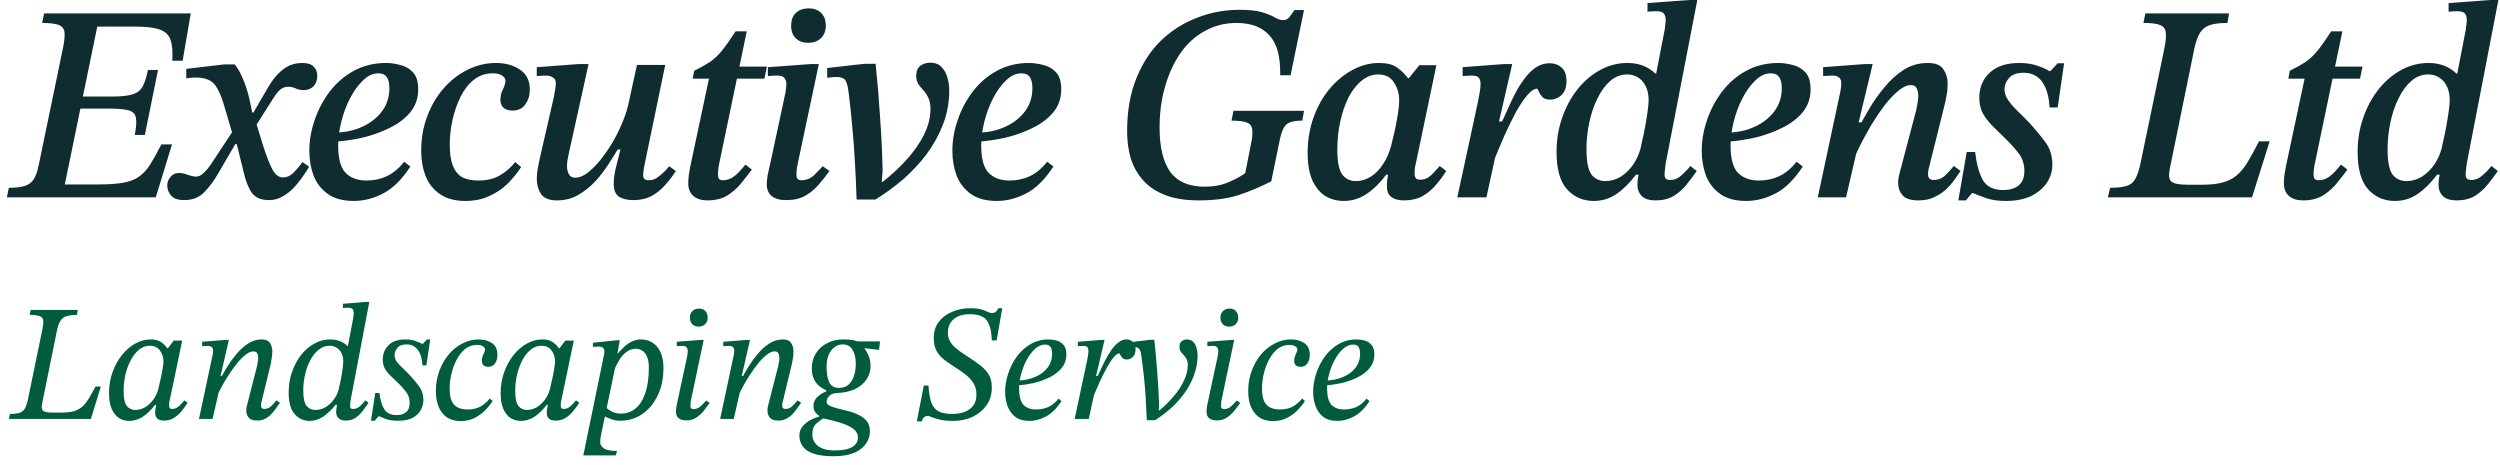
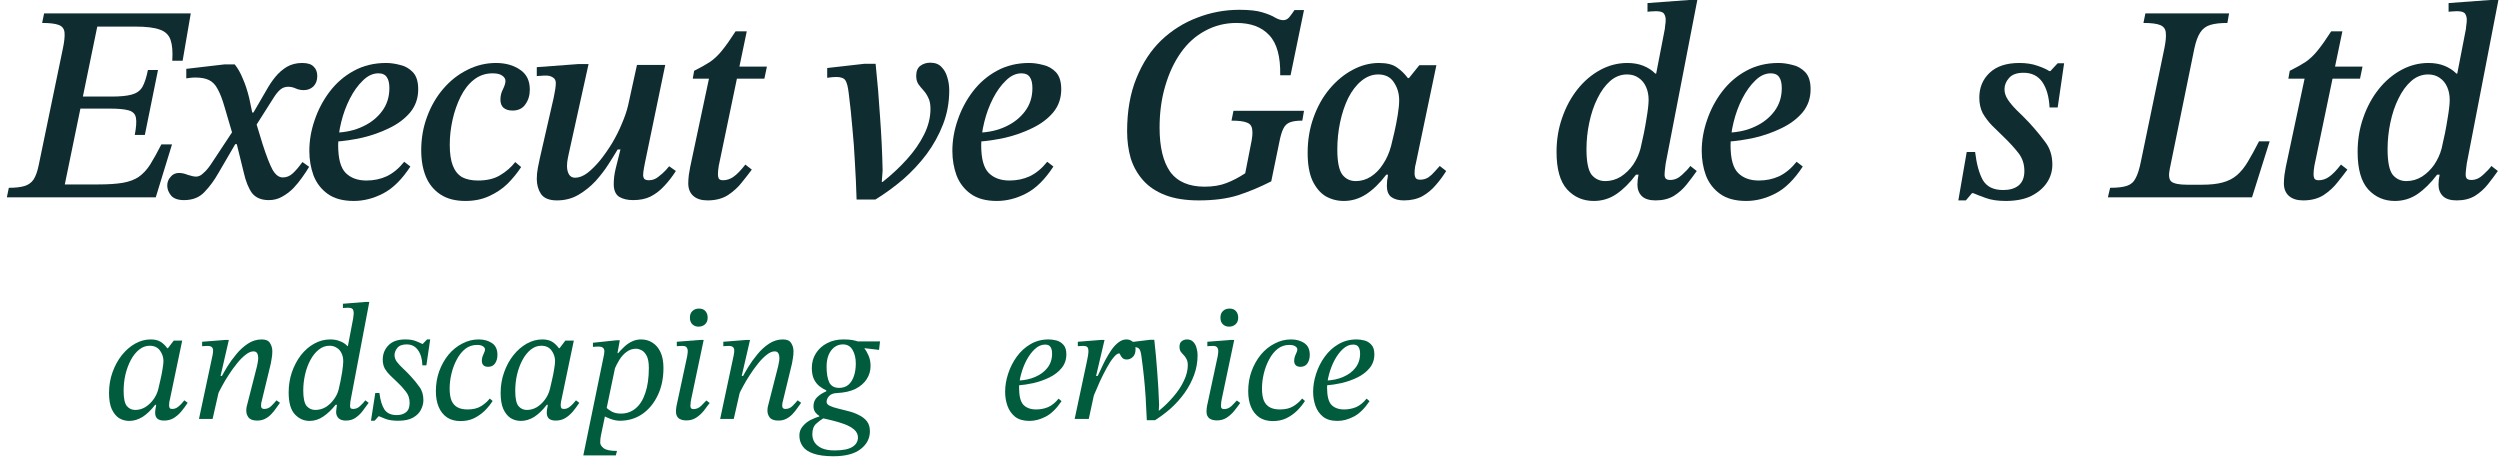
<svg xmlns="http://www.w3.org/2000/svg" width="226" height="42" viewBox="0 0 226 42" fill="none">
  <path d="M14.081 17.837H0.621L0.798 16.977C1.372 16.977 1.836 16.926 2.19 16.825C2.544 16.724 2.822 16.53 3.025 16.243C3.227 15.94 3.387 15.493 3.505 14.902L5.681 4.402C5.816 3.761 5.867 3.272 5.833 2.935C5.799 2.598 5.622 2.37 5.302 2.252C4.981 2.134 4.484 2.075 3.809 2.075L3.986 1.214H17.244L16.51 5.49H15.574C15.625 4.681 15.574 4.057 15.422 3.618C15.27 3.163 14.95 2.851 14.461 2.682C13.972 2.496 13.229 2.404 12.234 2.404H8.793L5.858 16.673H8.869C9.797 16.673 10.548 16.623 11.121 16.522C11.694 16.42 12.167 16.243 12.538 15.99C12.926 15.72 13.272 15.349 13.575 14.877C13.879 14.388 14.216 13.781 14.587 13.055H15.549L14.081 17.837ZM13.095 12.195H12.184C12.319 11.487 12.352 10.964 12.285 10.627C12.217 10.289 11.99 10.07 11.602 9.969C11.231 9.867 10.649 9.817 9.856 9.817H6.972L7.174 8.729H10.084C10.877 8.729 11.484 8.67 11.905 8.552C12.344 8.434 12.664 8.206 12.867 7.869C13.069 7.514 13.238 7 13.373 6.325H14.284L13.095 12.195Z" fill="#0F2C30" />
  <path d="M24.303 18.09C23.629 18.09 23.123 17.879 22.785 17.458C22.465 17.019 22.212 16.387 22.026 15.56L21.318 12.676L21.065 12.271L20.306 9.69C20.104 8.982 19.893 8.434 19.673 8.046C19.471 7.658 19.21 7.388 18.889 7.236C18.585 7.084 18.172 7.008 17.649 7.008C17.497 7.008 17.354 7.017 17.219 7.034C17.084 7.051 16.958 7.067 16.84 7.084V6.224L20.306 5.819H21.217C21.503 6.173 21.748 6.604 21.951 7.11C22.17 7.599 22.364 8.189 22.532 8.881L22.861 10.449L23.114 10.981L23.747 13.055C24.084 14.101 24.379 14.86 24.632 15.332C24.902 15.805 25.214 16.041 25.569 16.041C25.906 16.041 26.209 15.914 26.479 15.661C26.749 15.408 27.036 15.071 27.34 14.649L27.947 15.079C27.778 15.366 27.567 15.687 27.314 16.041C27.078 16.378 26.808 16.707 26.505 17.028C26.201 17.331 25.864 17.584 25.493 17.787C25.138 17.989 24.742 18.09 24.303 18.09ZM16.637 18.09C16.098 18.09 15.71 17.955 15.473 17.686C15.237 17.399 15.119 17.095 15.119 16.775C15.119 16.471 15.22 16.21 15.423 15.99C15.608 15.754 15.861 15.636 16.182 15.636C16.435 15.636 16.705 15.695 16.991 15.813C17.295 15.914 17.548 15.965 17.75 15.965C17.835 15.965 17.936 15.94 18.054 15.889C18.172 15.838 18.324 15.72 18.51 15.535C18.712 15.349 18.948 15.046 19.218 14.624L21.141 11.714L21.698 13.03H21.267L19.749 15.636C19.378 16.294 18.956 16.867 18.484 17.357C18.029 17.846 17.413 18.09 16.637 18.09ZM24.708 8.881L23.038 11.512L22.532 10.171H22.912L24.101 8.122C24.337 7.7 24.599 7.312 24.885 6.958C25.189 6.587 25.535 6.283 25.923 6.047C26.328 5.811 26.791 5.693 27.314 5.693C27.803 5.693 28.149 5.802 28.352 6.022C28.571 6.224 28.681 6.511 28.681 6.882C28.681 7.27 28.562 7.582 28.326 7.818C28.09 8.037 27.803 8.147 27.466 8.147C27.196 8.147 26.952 8.096 26.732 7.995C26.513 7.894 26.285 7.843 26.049 7.843C25.779 7.843 25.543 7.928 25.341 8.096C25.138 8.265 24.928 8.526 24.708 8.881Z" fill="#0F2C30" />
  <path d="M31.987 18.166C31.009 18.166 30.224 17.955 29.634 17.534C29.044 17.112 28.613 16.555 28.344 15.864C28.091 15.172 27.964 14.43 27.964 13.637C27.964 12.71 28.124 11.782 28.445 10.854C28.765 9.91 29.221 9.049 29.811 8.273C30.418 7.481 31.144 6.857 31.987 6.401C32.847 5.929 33.817 5.693 34.897 5.693C35.301 5.693 35.723 5.752 36.162 5.87C36.617 5.971 37.005 6.19 37.325 6.528C37.646 6.865 37.806 7.379 37.806 8.071C37.806 8.881 37.562 9.581 37.072 10.171C36.583 10.745 35.951 11.217 35.175 11.588C34.416 11.959 33.606 12.246 32.746 12.448C31.903 12.634 31.11 12.752 30.368 12.802V11.993C31.279 11.959 32.088 11.773 32.797 11.436C33.522 11.099 34.104 10.635 34.542 10.044C34.981 9.454 35.2 8.763 35.2 7.97C35.2 7.531 35.124 7.202 34.972 6.983C34.821 6.747 34.568 6.629 34.213 6.629C33.707 6.629 33.235 6.848 32.797 7.287C32.358 7.708 31.97 8.248 31.633 8.906C31.295 9.564 31.034 10.272 30.848 11.031C30.663 11.773 30.57 12.473 30.57 13.131C30.57 14.346 30.798 15.181 31.253 15.636C31.709 16.091 32.333 16.319 33.126 16.319C33.783 16.319 34.391 16.193 34.947 15.94C35.521 15.67 36.052 15.231 36.541 14.624L37.098 15.054C36.339 16.218 35.521 17.028 34.644 17.483C33.766 17.939 32.881 18.166 31.987 18.166Z" fill="#0F2C30" />
  <path d="M42.075 18.166C41.164 18.166 40.414 17.972 39.824 17.584C39.233 17.196 38.795 16.665 38.508 15.99C38.221 15.299 38.078 14.498 38.078 13.587C38.078 12.507 38.255 11.495 38.609 10.551C38.963 9.589 39.453 8.746 40.077 8.02C40.701 7.295 41.417 6.73 42.227 6.325C43.054 5.904 43.922 5.693 44.833 5.693C45.693 5.693 46.419 5.895 47.009 6.3C47.599 6.688 47.895 7.287 47.895 8.096C47.895 8.619 47.76 9.066 47.49 9.437C47.237 9.808 46.849 9.994 46.326 9.994C45.989 9.994 45.719 9.91 45.516 9.741C45.331 9.572 45.238 9.328 45.238 9.007C45.238 8.67 45.314 8.358 45.466 8.071C45.617 7.767 45.693 7.514 45.693 7.312C45.693 7.126 45.592 6.966 45.39 6.831C45.204 6.696 44.917 6.629 44.53 6.629C43.889 6.629 43.324 6.823 42.834 7.211C42.362 7.582 41.966 8.088 41.645 8.729C41.325 9.37 41.08 10.07 40.911 10.829C40.743 11.588 40.658 12.338 40.658 13.081C40.658 13.873 40.751 14.506 40.937 14.978C41.122 15.45 41.401 15.796 41.772 16.016C42.16 16.218 42.64 16.319 43.214 16.319C44.023 16.319 44.69 16.159 45.213 15.838C45.752 15.518 46.208 15.122 46.579 14.649L47.11 15.105C46.756 15.645 46.343 16.151 45.87 16.623C45.398 17.078 44.842 17.449 44.201 17.736C43.577 18.023 42.868 18.166 42.075 18.166Z" fill="#0F2C30" />
  <path d="M50.346 18.116C49.655 18.116 49.174 17.922 48.904 17.534C48.651 17.146 48.525 16.69 48.525 16.167C48.525 15.847 48.558 15.51 48.626 15.155C48.693 14.801 48.752 14.514 48.803 14.295L50.043 8.881C50.043 8.881 50.059 8.796 50.093 8.628C50.127 8.459 50.161 8.273 50.194 8.071C50.228 7.852 50.245 7.666 50.245 7.514C50.245 7.278 50.161 7.11 49.992 7.008C49.823 6.89 49.612 6.831 49.359 6.831C49.174 6.831 49.005 6.84 48.853 6.857C48.718 6.857 48.609 6.865 48.525 6.882V6.072L52.244 5.794H53.205L51.434 13.814C51.417 13.882 51.384 14.042 51.333 14.295C51.282 14.548 51.257 14.784 51.257 15.004C51.257 15.307 51.316 15.56 51.434 15.763C51.552 15.965 51.738 16.066 51.991 16.066C52.345 16.066 52.716 15.923 53.104 15.636C53.492 15.332 53.88 14.944 54.268 14.472C54.656 13.983 55.019 13.46 55.356 12.904C55.693 12.33 55.98 11.757 56.216 11.183C56.469 10.593 56.655 10.053 56.773 9.564L57.582 5.87H60.138L58.291 14.776C58.291 14.776 58.266 14.911 58.215 15.181C58.164 15.45 58.139 15.678 58.139 15.864C58.139 15.965 58.173 16.066 58.24 16.167C58.325 16.252 58.468 16.294 58.67 16.294C58.974 16.294 59.252 16.193 59.505 15.99C59.775 15.788 60.003 15.585 60.188 15.383C60.374 15.164 60.475 15.046 60.492 15.029L61.099 15.459C60.762 15.982 60.408 16.437 60.036 16.825C59.682 17.213 59.278 17.525 58.822 17.761C58.383 17.981 57.852 18.09 57.228 18.09C56.722 18.09 56.3 17.989 55.963 17.787C55.643 17.567 55.482 17.188 55.482 16.648C55.482 16.176 55.541 15.704 55.66 15.231C55.778 14.742 55.921 14.169 56.09 13.511H55.837C55.617 13.882 55.339 14.329 55.002 14.852C54.681 15.358 54.293 15.864 53.838 16.37C53.382 16.859 52.868 17.272 52.294 17.61C51.721 17.947 51.072 18.116 50.346 18.116Z" fill="#0F2C30" />
  <path d="M63.965 18.116C63.408 18.116 62.978 17.981 62.675 17.711C62.371 17.441 62.219 17.061 62.219 16.572C62.219 16.353 62.236 16.1 62.27 15.813C62.32 15.51 62.362 15.265 62.396 15.079L64.091 7.11H62.624L62.751 6.401C63.324 6.114 63.805 5.845 64.193 5.592C64.581 5.322 64.943 4.976 65.281 4.554C65.635 4.116 66.04 3.542 66.495 2.834H67.507L65.078 14.498C65.078 14.498 65.044 14.658 64.977 14.978C64.926 15.282 64.901 15.543 64.901 15.763C64.901 15.914 64.926 16.041 64.977 16.142C65.044 16.243 65.171 16.294 65.356 16.294C65.694 16.294 66.006 16.193 66.293 15.99C66.596 15.788 66.959 15.417 67.381 14.877L67.963 15.332C67.726 15.653 67.431 16.032 67.077 16.471C66.74 16.91 66.318 17.297 65.812 17.635C65.306 17.955 64.69 18.116 63.965 18.116ZM69.101 7.11H66.318L66.52 6.022H69.329L69.101 7.11Z" fill="#0F2C30" />
-   <path d="M71.061 18.09C70.488 18.09 70.049 17.964 69.746 17.711C69.459 17.458 69.316 17.112 69.316 16.673C69.316 16.454 69.341 16.184 69.391 15.864C69.459 15.526 69.577 14.987 69.746 14.245L71.011 8.349C71.011 8.349 71.019 8.273 71.036 8.122C71.07 7.953 71.087 7.767 71.087 7.565C71.087 7.396 71.036 7.236 70.935 7.084C70.834 6.916 70.614 6.831 70.277 6.831C70.058 6.831 69.855 6.84 69.67 6.857C69.501 6.873 69.417 6.882 69.417 6.882V6.072L73.237 5.794H74.022L72.124 14.751C72.124 14.751 72.099 14.886 72.048 15.155C72.014 15.408 71.997 15.628 71.997 15.813C71.997 16.134 72.149 16.294 72.453 16.294C72.891 16.294 73.271 16.142 73.591 15.838C73.912 15.518 74.173 15.248 74.376 15.029L74.983 15.459C74.696 15.864 74.376 16.269 74.022 16.673C73.684 17.078 73.279 17.416 72.807 17.686C72.352 17.955 71.77 18.09 71.061 18.09ZM73.035 3.871C72.596 3.871 72.234 3.736 71.947 3.466C71.66 3.196 71.517 2.817 71.517 2.328C71.517 1.839 71.652 1.459 71.921 1.189C72.208 0.902 72.605 0.759 73.111 0.759C73.6 0.759 73.979 0.902 74.249 1.189C74.519 1.459 74.654 1.839 74.654 2.328C74.654 2.8 74.502 3.179 74.199 3.466C73.912 3.736 73.524 3.871 73.035 3.871Z" fill="#0F2C30" />
  <path d="M79.131 18.04H77.436C77.402 16.876 77.352 15.763 77.284 14.7C77.233 13.637 77.157 12.6 77.056 11.588C76.972 10.559 76.862 9.513 76.727 8.451C76.66 7.86 76.559 7.464 76.424 7.261C76.289 7.059 76.01 6.958 75.589 6.958C75.386 6.958 75.117 6.983 74.779 7.034V6.148L78.119 5.769H79.156C79.325 7.388 79.46 9.007 79.561 10.627C79.679 12.229 79.755 13.823 79.789 15.408L79.713 16.446H79.789C80.582 15.822 81.307 15.147 81.965 14.422C82.623 13.696 83.145 12.946 83.533 12.17C83.921 11.394 84.115 10.618 84.115 9.842C84.115 9.42 84.048 9.083 83.913 8.83C83.795 8.577 83.651 8.358 83.483 8.172C83.314 7.987 83.162 7.801 83.027 7.616C82.892 7.413 82.825 7.16 82.825 6.857C82.825 6.435 82.951 6.131 83.204 5.946C83.457 5.76 83.753 5.667 84.09 5.667C84.528 5.667 84.866 5.794 85.102 6.047C85.355 6.3 85.532 6.612 85.633 6.983C85.751 7.354 85.811 7.751 85.811 8.172C85.811 9.252 85.625 10.272 85.254 11.234C84.883 12.195 84.385 13.098 83.761 13.941C83.137 14.767 82.428 15.526 81.636 16.218C80.843 16.893 80.008 17.5 79.131 18.04Z" fill="#0F2C30" />
  <path d="M90.117 18.166C89.139 18.166 88.355 17.955 87.764 17.534C87.174 17.112 86.744 16.555 86.474 15.864C86.221 15.172 86.094 14.43 86.094 13.637C86.094 12.71 86.254 11.782 86.575 10.854C86.895 9.91 87.351 9.049 87.941 8.273C88.549 7.481 89.274 6.857 90.117 6.401C90.977 5.929 91.947 5.693 93.027 5.693C93.432 5.693 93.853 5.752 94.292 5.87C94.747 5.971 95.135 6.19 95.456 6.528C95.776 6.865 95.936 7.379 95.936 8.071C95.936 8.881 95.692 9.581 95.203 10.171C94.713 10.745 94.081 11.217 93.305 11.588C92.546 11.959 91.736 12.246 90.876 12.448C90.033 12.634 89.24 12.752 88.498 12.802V11.993C89.409 11.959 90.218 11.773 90.927 11.436C91.652 11.099 92.234 10.635 92.673 10.044C93.111 9.454 93.33 8.763 93.33 7.97C93.33 7.531 93.254 7.202 93.103 6.983C92.951 6.747 92.698 6.629 92.344 6.629C91.838 6.629 91.365 6.848 90.927 7.287C90.488 7.708 90.1 8.248 89.763 8.906C89.426 9.564 89.164 10.272 88.979 11.031C88.793 11.773 88.7 12.473 88.7 13.131C88.7 14.346 88.928 15.181 89.383 15.636C89.839 16.091 90.463 16.319 91.256 16.319C91.914 16.319 92.521 16.193 93.077 15.94C93.651 15.67 94.182 15.231 94.671 14.624L95.228 15.054C94.469 16.218 93.651 17.028 92.774 17.483C91.897 17.939 91.011 18.166 90.117 18.166Z" fill="#0F2C30" />
  <path d="M108.368 18.116C107.17 18.116 106.158 17.955 105.332 17.635C104.505 17.314 103.839 16.867 103.333 16.294C102.827 15.72 102.456 15.063 102.22 14.32C102.001 13.561 101.891 12.743 101.891 11.866C101.891 10.044 102.169 8.451 102.726 7.084C103.282 5.701 104.033 4.554 104.978 3.643C105.939 2.733 107.027 2.049 108.241 1.594C109.456 1.122 110.721 0.886 112.037 0.886C112.931 0.886 113.622 0.961 114.111 1.113C114.617 1.265 115.005 1.425 115.275 1.594C115.545 1.746 115.79 1.822 116.009 1.822C116.211 1.822 116.388 1.737 116.54 1.569C116.692 1.383 116.852 1.164 117.021 0.911H117.881L116.667 6.806H115.731C115.764 5.119 115.435 3.913 114.744 3.188C114.069 2.446 113.082 2.075 111.784 2.075C110.755 2.075 109.81 2.311 108.95 2.783C108.09 3.239 107.356 3.896 106.749 4.757C106.141 5.617 105.669 6.629 105.332 7.793C104.994 8.94 104.826 10.188 104.826 11.537C104.826 13.291 105.146 14.624 105.787 15.535C106.445 16.429 107.482 16.876 108.899 16.876C109.658 16.876 110.316 16.766 110.873 16.547C111.446 16.328 112.011 16.032 112.568 15.661L113.074 13.081C113.209 12.473 113.251 12.018 113.2 11.714C113.167 11.394 113.006 11.183 112.72 11.082C112.433 10.964 111.969 10.905 111.328 10.905L111.505 10.019H117.881L117.729 10.905C117.257 10.905 116.886 10.955 116.616 11.057C116.346 11.158 116.144 11.352 116.009 11.639C115.874 11.908 115.756 12.305 115.655 12.828L114.921 16.395C113.892 16.918 112.88 17.34 111.885 17.66C110.906 17.964 109.734 18.116 108.368 18.116Z" fill="#0F2C30" />
  <path d="M121.475 18.166C120.885 18.166 120.337 18.023 119.831 17.736C119.342 17.433 118.945 16.96 118.642 16.319C118.355 15.678 118.211 14.843 118.211 13.814C118.211 12.667 118.389 11.605 118.743 10.627C119.097 9.631 119.578 8.771 120.185 8.046C120.809 7.304 121.501 6.73 122.26 6.325C123.036 5.904 123.837 5.693 124.663 5.693C125.372 5.693 125.911 5.828 126.283 6.098C126.67 6.367 126.999 6.688 127.269 7.059H127.37L128.307 5.895H129.85L128.003 14.725C128.003 14.725 127.978 14.835 127.927 15.054C127.893 15.273 127.876 15.476 127.876 15.661C127.876 15.83 127.91 15.973 127.978 16.091C128.045 16.193 128.18 16.243 128.382 16.243C128.652 16.243 128.897 16.176 129.116 16.041C129.336 15.889 129.529 15.712 129.698 15.51C129.884 15.307 130.036 15.139 130.154 15.004L130.736 15.459C130.466 15.898 130.154 16.319 129.799 16.724C129.462 17.129 129.057 17.466 128.585 17.736C128.113 17.989 127.556 18.116 126.915 18.116C126.426 18.116 126.046 18.014 125.776 17.812C125.507 17.61 125.372 17.272 125.372 16.8C125.372 16.648 125.38 16.488 125.397 16.319C125.431 16.151 125.456 15.973 125.473 15.788H125.321C124.731 16.564 124.123 17.154 123.499 17.559C122.875 17.964 122.201 18.166 121.475 18.166ZM122.563 16.37C123.052 16.37 123.508 16.235 123.93 15.965C124.351 15.695 124.714 15.324 125.017 14.852C125.338 14.38 125.583 13.831 125.751 13.207C125.836 12.87 125.937 12.448 126.055 11.942C126.173 11.419 126.274 10.896 126.358 10.373C126.443 9.851 126.485 9.412 126.485 9.058C126.485 8.451 126.325 7.911 126.004 7.439C125.701 6.966 125.228 6.73 124.587 6.73C124.048 6.73 123.542 6.924 123.069 7.312C122.614 7.683 122.217 8.198 121.88 8.855C121.56 9.513 121.315 10.247 121.146 11.057C120.978 11.849 120.893 12.667 120.893 13.511C120.893 14.624 121.045 15.383 121.349 15.788C121.652 16.176 122.057 16.37 122.563 16.37Z" fill="#0F2C30" />
-   <path d="M134.627 15.611L135.664 11.259C135.816 10.938 135.993 10.551 136.196 10.095C136.398 9.623 136.626 9.134 136.879 8.628C137.132 8.122 137.418 7.649 137.739 7.211C138.059 6.755 138.414 6.393 138.802 6.123C139.19 5.853 139.62 5.718 140.092 5.718C140.531 5.718 140.893 5.853 141.18 6.123C141.467 6.376 141.61 6.772 141.61 7.312C141.61 7.886 141.458 8.316 141.155 8.602C140.851 8.872 140.514 9.007 140.143 9.007C139.839 9.007 139.603 8.931 139.434 8.779C139.282 8.611 139.173 8.442 139.105 8.273C139.038 8.105 138.987 8.02 138.953 8.02C138.684 8.02 138.38 8.223 138.043 8.628C137.705 9.032 137.359 9.555 137.005 10.196C136.668 10.837 136.339 11.512 136.018 12.22C135.715 12.912 135.437 13.57 135.184 14.194C134.947 14.801 134.762 15.273 134.627 15.611ZM134.374 17.837H131.743L133.615 9.159C133.665 8.906 133.716 8.636 133.767 8.349C133.817 8.063 133.843 7.81 133.843 7.59C133.843 7.354 133.792 7.169 133.691 7.034C133.59 6.899 133.362 6.831 133.008 6.831C132.873 6.831 132.704 6.84 132.502 6.857C132.316 6.873 132.223 6.882 132.223 6.882V6.072L135.917 5.794H136.702L135.512 10.981H135.867L134.374 17.837Z" fill="#0F2C30" />
  <path d="M144.076 18.166C143.114 18.166 142.313 17.82 141.672 17.129C141.031 16.42 140.711 15.29 140.711 13.739C140.711 12.642 140.88 11.613 141.217 10.652C141.554 9.673 142.018 8.813 142.608 8.071C143.199 7.329 143.882 6.747 144.658 6.325C145.434 5.904 146.252 5.693 147.112 5.693C147.652 5.693 148.132 5.777 148.554 5.946C148.976 6.114 149.339 6.351 149.642 6.654H149.718L150.502 2.606C150.502 2.606 150.511 2.513 150.528 2.328C150.561 2.142 150.578 1.965 150.578 1.796C150.578 1.577 150.528 1.392 150.426 1.24C150.325 1.088 150.081 1.012 149.693 1.012C149.541 1.012 149.372 1.02 149.187 1.037C149.018 1.054 148.934 1.063 148.934 1.063V0.278L152.678 0H153.437L150.578 14.776C150.578 14.776 150.561 14.911 150.528 15.181C150.494 15.434 150.477 15.636 150.477 15.788C150.477 15.957 150.519 16.083 150.604 16.167C150.705 16.235 150.831 16.269 150.983 16.269C151.371 16.269 151.725 16.117 152.046 15.813C152.383 15.51 152.636 15.24 152.805 15.004L153.387 15.459C153.117 15.847 152.813 16.252 152.476 16.673C152.155 17.078 151.767 17.424 151.312 17.711C150.857 17.981 150.308 18.116 149.667 18.116C149.111 18.116 148.698 17.989 148.428 17.736C148.158 17.466 148.023 17.12 148.023 16.699C148.023 16.564 148.031 16.412 148.048 16.243C148.082 16.075 148.107 15.923 148.124 15.788H147.896C147.323 16.547 146.724 17.137 146.1 17.559C145.493 17.964 144.818 18.166 144.076 18.166ZM145.113 16.37C145.619 16.37 146.092 16.235 146.53 15.965C146.969 15.678 147.34 15.316 147.643 14.877C147.947 14.422 148.166 13.941 148.301 13.435C148.537 12.44 148.714 11.554 148.833 10.778C148.967 10.002 149.035 9.42 149.035 9.032C149.035 8.594 148.959 8.206 148.807 7.869C148.655 7.514 148.428 7.236 148.124 7.034C147.837 6.831 147.492 6.73 147.087 6.73C146.513 6.73 145.999 6.933 145.543 7.337C145.105 7.725 144.725 8.248 144.405 8.906C144.084 9.547 143.84 10.272 143.671 11.082C143.502 11.875 143.418 12.676 143.418 13.486C143.418 14.616 143.57 15.383 143.873 15.788C144.194 16.176 144.607 16.37 145.113 16.37Z" fill="#0F2C30" />
  <path d="M157.859 18.166C156.881 18.166 156.096 17.955 155.506 17.534C154.915 17.112 154.485 16.555 154.215 15.864C153.962 15.172 153.836 14.43 153.836 13.637C153.836 12.71 153.996 11.782 154.317 10.854C154.637 9.91 155.093 9.049 155.683 8.273C156.29 7.481 157.015 6.857 157.859 6.401C158.719 5.929 159.689 5.693 160.768 5.693C161.173 5.693 161.595 5.752 162.034 5.87C162.489 5.971 162.877 6.19 163.197 6.528C163.518 6.865 163.678 7.379 163.678 8.071C163.678 8.881 163.434 9.581 162.944 10.171C162.455 10.745 161.823 11.217 161.047 11.588C160.288 11.959 159.478 12.246 158.618 12.448C157.775 12.634 156.982 12.752 156.24 12.802V11.993C157.15 11.959 157.96 11.773 158.668 11.436C159.394 11.099 159.976 10.635 160.414 10.044C160.853 9.454 161.072 8.763 161.072 7.97C161.072 7.531 160.996 7.202 160.844 6.983C160.693 6.747 160.44 6.629 160.085 6.629C159.579 6.629 159.107 6.848 158.668 7.287C158.23 7.708 157.842 8.248 157.505 8.906C157.167 9.564 156.906 10.272 156.72 11.031C156.535 11.773 156.442 12.473 156.442 13.131C156.442 14.346 156.67 15.181 157.125 15.636C157.581 16.091 158.205 16.319 158.997 16.319C159.655 16.319 160.262 16.193 160.819 15.94C161.393 15.67 161.924 15.231 162.413 14.624L162.97 15.054C162.211 16.218 161.393 17.028 160.515 17.483C159.638 17.939 158.753 18.166 157.859 18.166Z" fill="#0F2C30" />
-   <path d="M173.438 18.116C172.746 18.116 172.265 17.964 171.995 17.66C171.726 17.34 171.591 16.969 171.591 16.547C171.591 16.345 171.607 16.159 171.641 15.99C171.692 15.805 171.726 15.67 171.742 15.585L173.235 9.918C173.235 9.918 173.26 9.783 173.311 9.513C173.379 9.226 173.412 8.948 173.412 8.678C173.412 8.392 173.362 8.155 173.26 7.97C173.176 7.784 172.999 7.692 172.729 7.692C172.392 7.692 172.012 7.869 171.591 8.223C171.186 8.56 170.773 8.999 170.351 9.539C169.946 10.078 169.558 10.652 169.187 11.259C168.833 11.866 168.512 12.448 168.226 13.005C167.956 13.544 167.753 13.983 167.618 14.32L168.15 11.31C168.369 10.888 168.664 10.365 169.035 9.741C169.406 9.117 169.845 8.501 170.351 7.894C170.857 7.27 171.43 6.747 172.071 6.325C172.729 5.904 173.463 5.693 174.273 5.693C174.981 5.693 175.453 5.887 175.689 6.275C175.942 6.646 176.069 7.076 176.069 7.565C176.069 7.953 176.035 8.307 175.968 8.628C175.917 8.931 175.867 9.184 175.816 9.387L174.374 15.181C174.374 15.181 174.357 15.248 174.323 15.383C174.306 15.501 174.298 15.636 174.298 15.788C174.298 16.108 174.467 16.269 174.804 16.269C175.226 16.269 175.588 16.117 175.892 15.813C176.195 15.51 176.44 15.24 176.626 15.004L177.233 15.459C177.098 15.645 176.929 15.889 176.727 16.193C176.524 16.479 176.271 16.775 175.968 17.078C175.664 17.365 175.301 17.61 174.88 17.812C174.475 18.014 173.994 18.116 173.438 18.116ZM166.885 17.837H164.329L166.353 8.349C166.353 8.349 166.37 8.257 166.404 8.071C166.438 7.886 166.454 7.7 166.454 7.514C166.454 7.295 166.387 7.126 166.252 7.008C166.117 6.89 165.906 6.831 165.62 6.831C165.451 6.831 165.274 6.84 165.088 6.857C164.903 6.873 164.81 6.882 164.81 6.882V6.072L168.529 5.794H169.288L168.023 11.057H168.453L166.885 17.837Z" fill="#0F2C30" />
  <path d="M181.308 18.166C180.582 18.166 179.975 18.073 179.486 17.888C179.014 17.719 178.643 17.576 178.373 17.458H178.271L177.715 18.116H177.032L177.791 13.739H178.55C178.685 14.852 178.921 15.704 179.258 16.294C179.612 16.884 180.22 17.179 181.08 17.179C181.67 17.179 182.134 17.044 182.471 16.775C182.826 16.488 183.003 16.049 183.003 15.459C183.003 14.835 182.826 14.295 182.471 13.84C182.117 13.384 181.679 12.904 181.156 12.398C180.785 12.027 180.422 11.672 180.068 11.335C179.731 10.981 179.452 10.61 179.233 10.222C179.031 9.817 178.929 9.353 178.929 8.83C178.929 7.919 179.241 7.169 179.865 6.578C180.49 5.988 181.384 5.693 182.547 5.693C183.171 5.693 183.72 5.777 184.192 5.946C184.681 6.114 185.035 6.275 185.255 6.426H185.356L186.014 5.718H186.596L186.014 9.716H185.28C185.229 8.737 185.01 7.97 184.622 7.413C184.234 6.857 183.669 6.578 182.927 6.578C182.32 6.578 181.881 6.739 181.611 7.059C181.341 7.363 181.206 7.7 181.206 8.071C181.206 8.392 181.308 8.704 181.51 9.007C181.712 9.311 181.982 9.631 182.32 9.969C182.657 10.289 183.02 10.652 183.408 11.057C183.981 11.681 184.479 12.28 184.9 12.853C185.322 13.41 185.533 14.084 185.533 14.877C185.533 15.467 185.373 16.007 185.052 16.496C184.732 16.985 184.259 17.39 183.635 17.711C183.011 18.014 182.235 18.166 181.308 18.166Z" fill="#0F2C30" />
  <path d="M203.583 17.837H190.553L190.755 16.977C191.413 16.977 191.919 16.918 192.273 16.8C192.627 16.682 192.889 16.454 193.057 16.117C193.243 15.779 193.403 15.273 193.538 14.599L195.663 4.352C195.782 3.761 195.824 3.306 195.79 2.986C195.773 2.648 195.613 2.412 195.309 2.277C195.006 2.142 194.491 2.075 193.766 2.075L193.943 1.214H201.508L201.356 2.075C200.715 2.075 200.201 2.134 199.813 2.252C199.425 2.37 199.121 2.598 198.902 2.935C198.683 3.272 198.506 3.753 198.371 4.377L196.144 15.282C196.026 15.855 196.077 16.235 196.296 16.42C196.532 16.606 197.013 16.699 197.738 16.699H199.054C199.813 16.699 200.437 16.631 200.926 16.496C201.432 16.361 201.862 16.142 202.216 15.838C202.571 15.535 202.9 15.13 203.203 14.624C203.507 14.118 203.844 13.502 204.215 12.777H205.177L203.583 17.837Z" fill="#0F2C30" />
  <path d="M208.209 18.116C207.652 18.116 207.222 17.981 206.918 17.711C206.615 17.441 206.463 17.061 206.463 16.572C206.463 16.353 206.48 16.1 206.514 15.813C206.564 15.51 206.606 15.265 206.64 15.079L208.335 7.11H206.868L206.994 6.401C207.568 6.114 208.049 5.845 208.437 5.592C208.824 5.322 209.187 4.976 209.524 4.554C209.879 4.116 210.284 3.542 210.739 2.834H211.751L209.322 14.498C209.322 14.498 209.288 14.658 209.221 14.978C209.17 15.282 209.145 15.543 209.145 15.763C209.145 15.914 209.17 16.041 209.221 16.142C209.288 16.243 209.415 16.294 209.6 16.294C209.938 16.294 210.25 16.193 210.537 15.99C210.84 15.788 211.203 15.417 211.624 14.877L212.206 15.332C211.97 15.653 211.675 16.032 211.321 16.471C210.984 16.91 210.562 17.297 210.056 17.635C209.55 17.955 208.934 18.116 208.209 18.116ZM213.345 7.11H210.562L210.764 6.022H213.573L213.345 7.11Z" fill="#0F2C30" />
  <path d="M216.494 18.166C215.533 18.166 214.732 17.82 214.091 17.129C213.45 16.42 213.129 15.29 213.129 13.739C213.129 12.642 213.298 11.613 213.635 10.652C213.973 9.673 214.437 8.813 215.027 8.071C215.617 7.329 216.3 6.747 217.076 6.325C217.852 5.904 218.67 5.693 219.53 5.693C220.07 5.693 220.551 5.777 220.973 5.946C221.394 6.114 221.757 6.351 222.061 6.654H222.136L222.921 2.606C222.921 2.606 222.929 2.513 222.946 2.328C222.98 2.142 222.997 1.965 222.997 1.796C222.997 1.577 222.946 1.392 222.845 1.24C222.744 1.088 222.499 1.012 222.111 1.012C221.959 1.012 221.791 1.02 221.605 1.037C221.436 1.054 221.352 1.063 221.352 1.063V0.278L225.097 0H225.856L222.997 14.776C222.997 14.776 222.98 14.911 222.946 15.181C222.912 15.434 222.896 15.636 222.896 15.788C222.896 15.957 222.938 16.083 223.022 16.167C223.123 16.235 223.25 16.269 223.402 16.269C223.789 16.269 224.144 16.117 224.464 15.813C224.802 15.51 225.055 15.24 225.223 15.004L225.805 15.459C225.535 15.847 225.232 16.252 224.894 16.673C224.574 17.078 224.186 17.424 223.73 17.711C223.275 17.981 222.727 18.116 222.086 18.116C221.529 18.116 221.116 17.989 220.846 17.736C220.576 17.466 220.441 17.12 220.441 16.699C220.441 16.564 220.45 16.412 220.467 16.243C220.5 16.075 220.526 15.923 220.543 15.788H220.315C219.741 16.547 219.143 17.137 218.518 17.559C217.911 17.964 217.237 18.166 216.494 18.166ZM217.532 16.37C218.038 16.37 218.51 16.235 218.949 15.965C219.387 15.678 219.758 15.316 220.062 14.877C220.365 14.422 220.585 13.941 220.72 13.435C220.956 12.44 221.133 11.554 221.251 10.778C221.386 10.002 221.453 9.42 221.453 9.032C221.453 8.594 221.377 8.206 221.226 7.869C221.074 7.514 220.846 7.236 220.543 7.034C220.256 6.831 219.91 6.73 219.505 6.73C218.932 6.73 218.417 6.933 217.962 7.337C217.523 7.725 217.144 8.248 216.823 8.906C216.503 9.547 216.258 10.272 216.09 11.082C215.921 11.875 215.837 12.676 215.837 13.486C215.837 14.616 215.988 15.383 216.292 15.788C216.612 16.176 217.026 16.37 217.532 16.37Z" fill="#0F2C30" />
-   <path d="M8.216 37.87H0.806L0.896 37.419C1.286 37.419 1.581 37.385 1.781 37.315C1.991 37.245 2.151 37.109 2.261 36.91C2.371 36.709 2.466 36.41 2.546 36.01L3.836 29.755C3.906 29.424 3.931 29.165 3.911 28.974C3.891 28.785 3.786 28.654 3.596 28.584C3.416 28.505 3.111 28.465 2.681 28.465L2.771 28.015H7.031L6.956 28.465C6.596 28.465 6.296 28.5 6.056 28.57C5.826 28.63 5.641 28.755 5.501 28.945C5.361 29.134 5.251 29.41 5.171 29.77L3.806 36.489C3.736 36.819 3.771 37.039 3.911 37.15C4.051 37.249 4.341 37.3 4.781 37.3H5.486C5.966 37.3 6.356 37.26 6.656 37.179C6.956 37.09 7.211 36.955 7.421 36.775C7.631 36.594 7.826 36.355 8.006 36.054C8.196 35.745 8.406 35.374 8.636 34.944H9.116L8.216 37.87Z" fill="#005C3D" />
  <path d="M11.686 38.05C11.346 38.05 11.036 37.965 10.756 37.794C10.486 37.614 10.266 37.34 10.096 36.969C9.936 36.599 9.856 36.12 9.856 35.529C9.856 34.859 9.961 34.234 10.171 33.654C10.381 33.065 10.661 32.55 11.011 32.109C11.371 31.66 11.776 31.309 12.226 31.059C12.676 30.809 13.141 30.684 13.621 30.684C14.001 30.684 14.306 30.759 14.536 30.91C14.766 31.059 14.961 31.25 15.121 31.48H15.181L15.706 30.79H16.471L15.361 36.099C15.361 36.099 15.346 36.164 15.316 36.294C15.296 36.425 15.286 36.544 15.286 36.654C15.286 36.755 15.306 36.834 15.346 36.895C15.386 36.944 15.461 36.969 15.571 36.969C15.731 36.969 15.881 36.925 16.021 36.834C16.161 36.734 16.286 36.624 16.396 36.505C16.516 36.374 16.606 36.27 16.666 36.19L16.966 36.414C16.776 36.705 16.576 36.974 16.366 37.224C16.156 37.465 15.926 37.66 15.676 37.809C15.426 37.95 15.146 38.02 14.836 38.02C14.576 38.02 14.376 37.965 14.236 37.855C14.096 37.734 14.026 37.554 14.026 37.315C14.026 37.205 14.036 37.09 14.056 36.969C14.086 36.84 14.106 36.715 14.116 36.594H14.026C13.656 37.075 13.276 37.44 12.886 37.69C12.496 37.929 12.096 38.05 11.686 38.05ZM12.226 37.059C12.536 37.059 12.831 36.98 13.111 36.819C13.391 36.65 13.636 36.425 13.846 36.145C14.066 35.855 14.221 35.529 14.311 35.169C14.361 34.969 14.421 34.709 14.491 34.389C14.571 34.059 14.636 33.734 14.686 33.414C14.746 33.084 14.776 32.825 14.776 32.635C14.776 32.294 14.671 31.98 14.461 31.689C14.251 31.399 13.941 31.255 13.531 31.255C13.191 31.255 12.876 31.369 12.586 31.599C12.296 31.829 12.046 32.139 11.836 32.529C11.626 32.919 11.461 33.359 11.341 33.849C11.231 34.33 11.176 34.825 11.176 35.334C11.176 36.005 11.271 36.459 11.461 36.7C11.661 36.94 11.916 37.059 12.226 37.059Z" fill="#005C3D" />
  <path d="M23.253 38.02C22.883 38.02 22.623 37.929 22.473 37.749C22.333 37.559 22.263 37.355 22.263 37.135C22.263 37.014 22.273 36.9 22.293 36.789C22.323 36.669 22.343 36.59 22.353 36.55L23.238 33.084C23.238 33.084 23.253 33.005 23.283 32.844C23.323 32.675 23.343 32.514 23.343 32.364C23.343 32.194 23.313 32.054 23.253 31.945C23.193 31.825 23.078 31.765 22.908 31.765C22.688 31.765 22.448 31.869 22.188 32.08C21.928 32.279 21.668 32.544 21.408 32.874C21.148 33.194 20.903 33.535 20.673 33.895C20.443 34.245 20.243 34.58 20.073 34.9C19.903 35.209 19.778 35.455 19.698 35.635L19.983 34.135C20.123 33.864 20.308 33.539 20.538 33.16C20.778 32.77 21.053 32.389 21.363 32.02C21.673 31.64 22.018 31.325 22.398 31.075C22.788 30.814 23.208 30.684 23.658 30.684C24.028 30.684 24.278 30.794 24.408 31.015C24.548 31.235 24.618 31.48 24.618 31.75C24.618 32 24.598 32.219 24.558 32.41C24.528 32.599 24.503 32.749 24.483 32.859L23.643 36.325C23.643 36.325 23.633 36.364 23.613 36.444C23.603 36.514 23.598 36.594 23.598 36.684C23.598 36.874 23.693 36.969 23.883 36.969C24.143 36.969 24.363 36.874 24.543 36.684C24.733 36.495 24.883 36.33 24.993 36.19L25.308 36.414C25.208 36.554 25.093 36.715 24.963 36.895C24.843 37.075 24.698 37.255 24.528 37.434C24.368 37.605 24.183 37.745 23.973 37.855C23.763 37.965 23.523 38.02 23.253 38.02ZM19.218 37.87H17.988L19.203 32.169C19.203 32.169 19.213 32.114 19.233 32.005C19.253 31.895 19.263 31.785 19.263 31.674C19.263 31.544 19.223 31.445 19.143 31.375C19.063 31.305 18.938 31.27 18.768 31.27C18.668 31.27 18.558 31.274 18.438 31.285C18.328 31.294 18.273 31.299 18.273 31.299V30.895L20.358 30.73H20.688L19.938 33.984H20.103L19.218 37.87Z" fill="#005C3D" />
  <path d="M27.985 38.05C27.465 38.05 27.02 37.849 26.65 37.45C26.28 37.05 26.095 36.395 26.095 35.484C26.095 34.844 26.19 34.239 26.38 33.669C26.58 33.09 26.85 32.575 27.19 32.124C27.54 31.674 27.94 31.325 28.39 31.075C28.85 30.814 29.34 30.684 29.86 30.684C30.19 30.684 30.485 30.739 30.745 30.849C31.015 30.95 31.235 31.095 31.405 31.285H31.45L31.93 28.765C31.93 28.765 31.935 28.709 31.945 28.599C31.965 28.489 31.975 28.384 31.975 28.285C31.975 28.154 31.945 28.044 31.885 27.954C31.825 27.864 31.68 27.82 31.45 27.82C31.36 27.82 31.26 27.825 31.15 27.834C31.05 27.845 31 27.849 31 27.849V27.459L33.055 27.294H33.385L31.72 36.054C31.72 36.054 31.705 36.135 31.675 36.294C31.655 36.455 31.645 36.584 31.645 36.684C31.645 36.785 31.665 36.859 31.705 36.91C31.755 36.95 31.83 36.969 31.93 36.969C32.17 36.969 32.385 36.874 32.575 36.684C32.775 36.495 32.925 36.33 33.025 36.19L33.325 36.414C33.155 36.654 32.975 36.9 32.785 37.15C32.595 37.4 32.375 37.609 32.125 37.779C31.885 37.94 31.6 38.02 31.27 38.02C30.98 38.02 30.76 37.95 30.61 37.809C30.46 37.66 30.385 37.469 30.385 37.239C30.385 37.15 30.395 37.044 30.415 36.925C30.435 36.794 30.45 36.684 30.46 36.594H30.34C29.98 37.044 29.605 37.4 29.215 37.66C28.835 37.919 28.425 38.05 27.985 38.05ZM28.51 37.059C28.84 37.059 29.15 36.974 29.44 36.804C29.73 36.624 29.975 36.395 30.175 36.114C30.385 35.834 30.53 35.539 30.61 35.23C30.75 34.639 30.855 34.12 30.925 33.669C30.995 33.219 31.03 32.885 31.03 32.664C31.03 32.374 30.975 32.124 30.865 31.915C30.765 31.704 30.62 31.544 30.43 31.434C30.25 31.314 30.035 31.255 29.785 31.255C29.425 31.255 29.1 31.375 28.81 31.614C28.52 31.845 28.27 32.154 28.06 32.544C27.85 32.934 27.69 33.37 27.58 33.849C27.47 34.33 27.415 34.815 27.415 35.304C27.415 35.984 27.515 36.45 27.715 36.7C27.925 36.94 28.19 37.059 28.51 37.059Z" fill="#005C3D" />
  <path d="M35.995 38.035C35.525 38.035 35.145 37.98 34.855 37.87C34.575 37.749 34.38 37.669 34.27 37.63H34.225L33.865 38.035H33.535L33.925 35.529H34.3C34.38 36.179 34.53 36.675 34.75 37.014C34.98 37.355 35.35 37.525 35.86 37.525C36.21 37.525 36.49 37.44 36.7 37.27C36.92 37.099 37.03 36.819 37.03 36.429C37.03 36.02 36.915 35.675 36.685 35.395C36.465 35.105 36.21 34.825 35.92 34.554C35.72 34.355 35.515 34.16 35.305 33.969C35.105 33.779 34.935 33.569 34.795 33.34C34.665 33.099 34.6 32.825 34.6 32.514C34.6 32.005 34.77 31.575 35.11 31.224C35.45 30.864 35.96 30.684 36.64 30.684C37.04 30.684 37.37 30.739 37.63 30.849C37.9 30.959 38.08 31.04 38.17 31.09H38.215L38.605 30.684H38.89L38.545 33.025H38.185C38.165 32.444 38.03 31.985 37.78 31.645C37.54 31.305 37.2 31.134 36.76 31.134C36.37 31.134 36.09 31.239 35.92 31.45C35.75 31.66 35.665 31.875 35.665 32.094C35.665 32.304 35.735 32.51 35.875 32.709C36.025 32.9 36.21 33.099 36.43 33.309C36.65 33.51 36.87 33.73 37.09 33.969C37.41 34.309 37.685 34.645 37.915 34.974C38.155 35.294 38.275 35.694 38.275 36.175C38.275 36.465 38.2 36.755 38.05 37.044C37.91 37.325 37.675 37.559 37.345 37.749C37.015 37.94 36.565 38.035 35.995 38.035Z" fill="#005C3D" />
  <path d="M41.638 38.065C41.148 38.065 40.738 37.955 40.408 37.734C40.078 37.505 39.828 37.19 39.658 36.789C39.488 36.389 39.403 35.914 39.403 35.364C39.403 34.724 39.503 34.124 39.703 33.565C39.913 32.995 40.193 32.495 40.543 32.065C40.903 31.634 41.318 31.299 41.788 31.059C42.258 30.809 42.753 30.684 43.273 30.684C43.743 30.684 44.143 30.794 44.473 31.015C44.803 31.235 44.968 31.59 44.968 32.08C44.968 32.38 44.898 32.635 44.758 32.844C44.618 33.054 44.408 33.16 44.128 33.16C43.948 33.16 43.808 33.114 43.708 33.025C43.608 32.925 43.558 32.794 43.558 32.635C43.558 32.434 43.603 32.239 43.693 32.05C43.793 31.86 43.843 31.704 43.843 31.584C43.843 31.474 43.778 31.38 43.648 31.299C43.528 31.22 43.353 31.18 43.123 31.18C42.723 31.18 42.368 31.299 42.058 31.54C41.758 31.779 41.503 32.099 41.293 32.499C41.083 32.889 40.923 33.315 40.813 33.775C40.703 34.234 40.648 34.684 40.648 35.124C40.648 35.565 40.703 35.925 40.813 36.205C40.933 36.484 41.113 36.69 41.353 36.819C41.593 36.95 41.898 37.014 42.268 37.014C42.758 37.014 43.158 36.919 43.468 36.73C43.788 36.539 44.058 36.304 44.278 36.025L44.533 36.249C44.333 36.559 44.093 36.855 43.813 37.135C43.533 37.404 43.213 37.63 42.853 37.809C42.493 37.98 42.088 38.065 41.638 38.065Z" fill="#005C3D" />
  <path d="M47.088 38.05C46.748 38.05 46.438 37.965 46.158 37.794C45.888 37.614 45.668 37.34 45.498 36.969C45.338 36.599 45.258 36.12 45.258 35.529C45.258 34.859 45.363 34.234 45.573 33.654C45.783 33.065 46.063 32.55 46.413 32.109C46.773 31.66 47.178 31.309 47.628 31.059C48.078 30.809 48.543 30.684 49.023 30.684C49.403 30.684 49.708 30.759 49.938 30.91C50.168 31.059 50.363 31.25 50.523 31.48H50.583L51.108 30.79H51.873L50.763 36.099C50.763 36.099 50.748 36.164 50.718 36.294C50.698 36.425 50.688 36.544 50.688 36.654C50.688 36.755 50.708 36.834 50.748 36.895C50.788 36.944 50.863 36.969 50.973 36.969C51.133 36.969 51.283 36.925 51.423 36.834C51.563 36.734 51.688 36.624 51.798 36.505C51.918 36.374 52.008 36.27 52.068 36.19L52.368 36.414C52.178 36.705 51.978 36.974 51.768 37.224C51.558 37.465 51.328 37.66 51.078 37.809C50.828 37.95 50.548 38.02 50.238 38.02C49.978 38.02 49.778 37.965 49.638 37.855C49.498 37.734 49.428 37.554 49.428 37.315C49.428 37.205 49.438 37.09 49.458 36.969C49.488 36.84 49.508 36.715 49.518 36.594H49.428C49.058 37.075 48.678 37.44 48.288 37.69C47.898 37.929 47.498 38.05 47.088 38.05ZM47.628 37.059C47.938 37.059 48.233 36.98 48.513 36.819C48.793 36.65 49.038 36.425 49.248 36.145C49.468 35.855 49.623 35.529 49.713 35.169C49.763 34.969 49.823 34.709 49.893 34.389C49.973 34.059 50.038 33.734 50.088 33.414C50.148 33.084 50.178 32.825 50.178 32.635C50.178 32.294 50.073 31.98 49.863 31.689C49.653 31.399 49.343 31.255 48.933 31.255C48.593 31.255 48.278 31.369 47.988 31.599C47.698 31.829 47.448 32.139 47.238 32.529C47.028 32.919 46.863 33.359 46.743 33.849C46.633 34.33 46.578 34.825 46.578 35.334C46.578 36.005 46.673 36.459 46.863 36.7C47.063 36.94 47.318 37.059 47.628 37.059Z" fill="#005C3D" />
  <path d="M56.031 38.035C55.771 38.035 55.491 37.98 55.191 37.87C54.901 37.77 54.696 37.669 54.576 37.569L54.771 36.819C54.891 36.94 55.061 37.065 55.281 37.194C55.511 37.325 55.796 37.389 56.136 37.389C56.646 37.389 57.091 37.23 57.471 36.91C57.851 36.59 58.141 36.124 58.341 35.514C58.551 34.895 58.656 34.145 58.656 33.264C58.656 32.785 58.591 32.419 58.461 32.169C58.331 31.919 58.176 31.75 57.996 31.66C57.816 31.57 57.656 31.524 57.516 31.524C57.186 31.524 56.896 31.619 56.646 31.809C56.396 31.989 56.181 32.224 56.001 32.514C55.821 32.804 55.661 33.114 55.521 33.444L55.686 32.154C55.946 31.834 56.196 31.564 56.436 31.345C56.676 31.125 56.921 30.959 57.171 30.849C57.421 30.739 57.681 30.684 57.951 30.684C58.331 30.684 58.671 30.779 58.971 30.97C59.281 31.16 59.526 31.445 59.706 31.825C59.886 32.205 59.976 32.684 59.976 33.264C59.976 34.205 59.801 35.035 59.451 35.755C59.111 36.465 58.646 37.025 58.056 37.434C57.466 37.834 56.791 38.035 56.031 38.035ZM55.671 41.169H52.731L54.606 32.05C54.616 32 54.621 31.954 54.621 31.915C54.631 31.864 54.636 31.814 54.636 31.765C54.636 31.614 54.591 31.505 54.501 31.434C54.421 31.364 54.281 31.329 54.081 31.329C53.971 31.329 53.861 31.334 53.751 31.345C53.651 31.355 53.601 31.36 53.601 31.36V30.985L55.746 30.759H56.031L55.821 31.915H55.881L54.321 39.385C54.311 39.455 54.296 39.55 54.276 39.669C54.266 39.789 54.261 39.904 54.261 40.014C54.261 40.184 54.361 40.349 54.561 40.51C54.771 40.679 55.176 40.764 55.776 40.764L55.671 41.169Z" fill="#005C3D" />
  <path d="M62.053 38.005C61.753 38.005 61.518 37.94 61.348 37.809C61.188 37.669 61.108 37.469 61.108 37.209C61.108 37.08 61.123 36.914 61.153 36.715C61.193 36.505 61.263 36.179 61.363 35.739L62.128 32.169C62.128 32.169 62.133 32.124 62.143 32.035C62.163 31.945 62.173 31.834 62.173 31.704C62.173 31.605 62.143 31.509 62.083 31.419C62.023 31.32 61.893 31.27 61.693 31.27C61.563 31.27 61.443 31.274 61.333 31.285C61.233 31.294 61.183 31.299 61.183 31.299V30.895L63.283 30.73H63.613L62.488 36.069C62.488 36.069 62.473 36.15 62.443 36.309C62.423 36.459 62.413 36.59 62.413 36.7C62.413 36.889 62.503 36.984 62.683 36.984C62.943 36.984 63.173 36.889 63.373 36.7C63.573 36.499 63.733 36.334 63.853 36.205L64.153 36.429C63.983 36.669 63.798 36.914 63.598 37.164C63.398 37.404 63.173 37.605 62.923 37.764C62.673 37.925 62.383 38.005 62.053 38.005ZM63.148 29.529C62.928 29.529 62.743 29.459 62.593 29.32C62.443 29.18 62.368 28.98 62.368 28.72C62.368 28.459 62.443 28.259 62.593 28.119C62.743 27.97 62.943 27.895 63.193 27.895C63.443 27.895 63.633 27.97 63.763 28.119C63.903 28.27 63.973 28.47 63.973 28.72C63.973 28.97 63.893 29.169 63.733 29.32C63.573 29.459 63.378 29.529 63.148 29.529Z" fill="#005C3D" />
  <path d="M70.367 38.02C69.997 38.02 69.737 37.929 69.587 37.749C69.447 37.559 69.377 37.355 69.377 37.135C69.377 37.014 69.387 36.9 69.407 36.789C69.437 36.669 69.457 36.59 69.467 36.55L70.352 33.084C70.352 33.084 70.367 33.005 70.397 32.844C70.437 32.675 70.457 32.514 70.457 32.364C70.457 32.194 70.427 32.054 70.367 31.945C70.307 31.825 70.192 31.765 70.022 31.765C69.802 31.765 69.562 31.869 69.302 32.08C69.042 32.279 68.782 32.544 68.522 32.874C68.262 33.194 68.017 33.535 67.787 33.895C67.557 34.245 67.357 34.58 67.187 34.9C67.017 35.209 66.892 35.455 66.812 35.635L67.097 34.135C67.237 33.864 67.422 33.539 67.652 33.16C67.892 32.77 68.167 32.389 68.477 32.02C68.787 31.64 69.132 31.325 69.512 31.075C69.902 30.814 70.322 30.684 70.772 30.684C71.142 30.684 71.392 30.794 71.522 31.015C71.662 31.235 71.732 31.48 71.732 31.75C71.732 32 71.712 32.219 71.672 32.41C71.642 32.599 71.617 32.749 71.597 32.859L70.757 36.325C70.757 36.325 70.747 36.364 70.727 36.444C70.717 36.514 70.712 36.594 70.712 36.684C70.712 36.874 70.807 36.969 70.997 36.969C71.257 36.969 71.477 36.874 71.657 36.684C71.847 36.495 71.997 36.33 72.107 36.19L72.422 36.414C72.322 36.554 72.207 36.715 72.077 36.895C71.957 37.075 71.812 37.255 71.642 37.434C71.482 37.605 71.297 37.745 71.087 37.855C70.877 37.965 70.637 38.02 70.367 38.02ZM66.332 37.87H65.102L66.317 32.169C66.317 32.169 66.327 32.114 66.347 32.005C66.367 31.895 66.377 31.785 66.377 31.674C66.377 31.544 66.337 31.445 66.257 31.375C66.177 31.305 66.052 31.27 65.882 31.27C65.782 31.27 65.672 31.274 65.552 31.285C65.442 31.294 65.387 31.299 65.387 31.299V30.895L67.472 30.73H67.802L67.052 33.984H67.217L66.332 37.87Z" fill="#005C3D" />
  <path d="M75.339 41.245C74.599 41.245 73.999 41.164 73.539 41.005C73.089 40.855 72.764 40.635 72.564 40.344C72.364 40.065 72.264 39.739 72.264 39.37C72.264 39.059 72.359 38.789 72.549 38.559C72.729 38.33 72.964 38.135 73.254 37.974C73.544 37.825 73.844 37.709 74.154 37.63L74.484 37.779C74.234 37.929 73.994 38.109 73.764 38.319C73.544 38.529 73.434 38.844 73.434 39.264C73.434 39.535 73.504 39.779 73.644 39.999C73.794 40.219 74.014 40.395 74.304 40.525C74.604 40.654 74.984 40.719 75.444 40.719C76.174 40.719 76.709 40.614 77.049 40.404C77.389 40.194 77.559 39.91 77.559 39.55C77.559 39.279 77.449 39.044 77.229 38.844C77.009 38.654 76.719 38.489 76.359 38.349C76.009 38.219 75.629 38.105 75.219 38.005C74.819 37.904 74.434 37.819 74.064 37.749V37.599C73.934 37.52 73.814 37.41 73.704 37.27C73.594 37.12 73.539 36.934 73.539 36.715C73.539 36.385 73.654 36.109 73.884 35.889C74.124 35.669 74.394 35.499 74.694 35.38V35.289C74.494 35.2 74.289 35.075 74.079 34.914C73.879 34.755 73.714 34.544 73.584 34.285C73.454 34.014 73.389 33.675 73.389 33.264C73.389 32.764 73.514 32.319 73.764 31.93C74.014 31.54 74.354 31.235 74.784 31.015C75.214 30.794 75.699 30.684 76.239 30.684C76.589 30.684 76.869 30.704 77.079 30.744C77.289 30.785 77.474 30.834 77.634 30.895C77.794 30.954 77.969 31.02 78.159 31.09V31.524C78.279 31.665 78.399 31.875 78.519 32.154C78.639 32.425 78.699 32.734 78.699 33.084C78.699 33.514 78.584 33.91 78.354 34.27C78.124 34.63 77.784 34.925 77.334 35.154C76.884 35.374 76.334 35.499 75.684 35.529C75.354 35.539 75.109 35.63 74.949 35.8C74.799 35.969 74.724 36.145 74.724 36.325C74.724 36.474 74.819 36.594 75.009 36.684C75.199 36.775 75.439 36.855 75.729 36.925C76.029 36.995 76.344 37.075 76.674 37.164C77.014 37.245 77.329 37.359 77.619 37.51C77.919 37.65 78.164 37.834 78.354 38.065C78.544 38.304 78.639 38.609 78.639 38.98C78.639 39.63 78.359 40.169 77.799 40.599C77.249 41.029 76.429 41.245 75.339 41.245ZM75.849 35.065C76.199 35.065 76.484 34.969 76.704 34.779C76.924 34.58 77.089 34.315 77.199 33.984C77.309 33.654 77.364 33.279 77.364 32.859C77.364 32.38 77.269 31.974 77.079 31.645C76.889 31.305 76.599 31.134 76.209 31.134C75.779 31.134 75.424 31.314 75.144 31.674C74.864 32.035 74.724 32.525 74.724 33.145C74.724 33.755 74.804 34.23 74.964 34.569C75.134 34.9 75.429 35.065 75.849 35.065ZM79.554 30.864L79.464 31.63L77.949 31.45L77.334 30.864H79.554Z" fill="#005C3D" />
-   <path d="M83.331 38.094H82.881L83.511 34.855H83.931C83.981 35.544 84.076 36.075 84.216 36.444C84.366 36.815 84.591 37.069 84.891 37.209C85.191 37.349 85.591 37.419 86.091 37.419C86.511 37.419 86.881 37.359 87.201 37.239C87.531 37.109 87.791 36.919 87.981 36.669C88.171 36.41 88.266 36.09 88.266 35.709C88.276 35.279 88.181 34.914 87.981 34.614C87.791 34.315 87.541 34.05 87.231 33.819C86.921 33.58 86.586 33.349 86.226 33.13C85.896 32.919 85.591 32.705 85.311 32.484C85.041 32.264 84.821 32.005 84.651 31.704C84.491 31.395 84.411 31.009 84.411 30.549C84.411 29.97 84.566 29.48 84.876 29.079C85.186 28.68 85.591 28.38 86.091 28.18C86.591 27.97 87.121 27.864 87.681 27.864C88.121 27.864 88.461 27.899 88.701 27.97C88.951 28.04 89.146 28.114 89.286 28.195C89.426 28.265 89.551 28.299 89.661 28.299C89.791 28.299 89.901 28.27 89.991 28.209C90.091 28.14 90.176 28.024 90.246 27.864H90.606L90.096 30.774H89.661C89.631 29.945 89.481 29.345 89.211 28.974C88.941 28.595 88.426 28.404 87.666 28.404C87.046 28.404 86.561 28.555 86.211 28.855C85.861 29.154 85.686 29.575 85.686 30.114C85.686 30.415 85.766 30.689 85.926 30.939C86.096 31.189 86.321 31.419 86.601 31.63C86.881 31.84 87.181 32.044 87.501 32.245C87.871 32.484 88.216 32.724 88.536 32.965C88.866 33.205 89.136 33.484 89.346 33.804C89.556 34.124 89.661 34.525 89.661 35.005C89.661 35.645 89.501 36.19 89.181 36.639C88.861 37.09 88.436 37.44 87.906 37.69C87.376 37.929 86.801 38.05 86.181 38.05C85.661 38.05 85.251 38.01 84.951 37.929C84.651 37.859 84.416 37.789 84.246 37.719C84.086 37.639 83.946 37.599 83.826 37.599C83.726 37.599 83.626 37.645 83.526 37.734C83.426 37.825 83.361 37.944 83.331 38.094Z" fill="#005C3D" />
  <path d="M93.069 38.05C92.519 38.05 92.084 37.925 91.764 37.675C91.444 37.414 91.214 37.084 91.074 36.684C90.934 36.285 90.864 35.864 90.864 35.425C90.864 34.885 90.954 34.34 91.134 33.789C91.314 33.23 91.574 32.715 91.914 32.245C92.254 31.774 92.664 31.399 93.144 31.119C93.634 30.829 94.184 30.684 94.794 30.684C95.014 30.684 95.244 30.715 95.484 30.774C95.734 30.834 95.949 30.965 96.129 31.165C96.309 31.355 96.399 31.645 96.399 32.035C96.399 32.514 96.254 32.929 95.964 33.279C95.684 33.62 95.319 33.9 94.869 34.12C94.419 34.34 93.939 34.51 93.429 34.63C92.929 34.739 92.459 34.809 92.019 34.84V34.404C92.599 34.385 93.119 34.275 93.579 34.075C94.049 33.874 94.419 33.599 94.689 33.249C94.969 32.889 95.109 32.465 95.109 31.974C95.109 31.704 95.059 31.5 94.959 31.36C94.869 31.22 94.709 31.149 94.479 31.149C94.149 31.149 93.839 31.285 93.549 31.555C93.269 31.814 93.019 32.15 92.799 32.559C92.589 32.959 92.424 33.385 92.304 33.834C92.184 34.275 92.124 34.675 92.124 35.035C92.124 35.794 92.254 36.315 92.514 36.594C92.784 36.874 93.169 37.014 93.669 37.014C94.049 37.014 94.409 36.944 94.749 36.804C95.089 36.654 95.404 36.4 95.694 36.039L95.964 36.264C95.514 36.934 95.039 37.4 94.539 37.66C94.039 37.919 93.549 38.05 93.069 38.05Z" fill="#005C3D" />
  <path d="M98.575 36.52L99.16 34.135C99.25 33.955 99.36 33.724 99.49 33.444C99.62 33.154 99.765 32.855 99.925 32.544C100.095 32.224 100.275 31.924 100.465 31.645C100.665 31.355 100.88 31.125 101.11 30.954C101.34 30.774 101.58 30.684 101.83 30.684C102.06 30.684 102.255 30.759 102.415 30.91C102.575 31.049 102.655 31.265 102.655 31.555C102.655 31.884 102.57 32.124 102.4 32.275C102.24 32.425 102.06 32.499 101.86 32.499C101.7 32.499 101.57 32.455 101.47 32.364C101.38 32.264 101.315 32.169 101.275 32.08C101.235 31.989 101.205 31.945 101.185 31.945C101.035 31.945 100.86 32.069 100.66 32.319C100.46 32.559 100.255 32.874 100.045 33.264C99.835 33.645 99.63 34.05 99.43 34.48C99.24 34.9 99.07 35.294 98.92 35.664C98.77 36.035 98.655 36.319 98.575 36.52ZM98.425 37.87H97.15L98.26 32.65C98.29 32.51 98.32 32.355 98.35 32.184C98.38 32.005 98.395 31.849 98.395 31.72C98.395 31.579 98.365 31.47 98.305 31.39C98.245 31.309 98.11 31.27 97.9 31.27C97.82 31.27 97.72 31.274 97.6 31.285C97.49 31.294 97.435 31.299 97.435 31.299V30.895L99.52 30.73H99.85L99.085 33.984H99.265L98.425 37.87Z" fill="#005C3D" />
  <path d="M104.407 37.989H103.672C103.642 37.23 103.607 36.539 103.567 35.919C103.527 35.3 103.477 34.7 103.417 34.12C103.357 33.529 103.282 32.91 103.192 32.26C103.152 31.91 103.087 31.674 102.997 31.555C102.917 31.434 102.752 31.375 102.502 31.375C102.382 31.375 102.222 31.39 102.022 31.419V30.954L103.987 30.715H104.347C104.457 31.674 104.547 32.66 104.617 33.669C104.697 34.679 104.752 35.654 104.782 36.594L104.752 37.12H104.782C105.252 36.739 105.682 36.319 106.072 35.859C106.472 35.4 106.787 34.925 107.017 34.434C107.257 33.944 107.377 33.469 107.377 33.01C107.377 32.779 107.337 32.594 107.257 32.455C107.187 32.315 107.102 32.194 107.002 32.094C106.902 31.994 106.812 31.89 106.732 31.779C106.662 31.669 106.627 31.524 106.627 31.345C106.627 31.114 106.692 30.95 106.822 30.849C106.962 30.739 107.122 30.684 107.302 30.684C107.552 30.684 107.747 30.765 107.887 30.924C108.027 31.075 108.122 31.259 108.172 31.48C108.232 31.689 108.262 31.895 108.262 32.094C108.262 32.724 108.157 33.325 107.947 33.895C107.737 34.465 107.452 35.005 107.092 35.514C106.732 36.014 106.322 36.474 105.862 36.895C105.402 37.304 104.917 37.669 104.407 37.989Z" fill="#005C3D" />
  <path d="M110.013 38.005C109.713 38.005 109.478 37.94 109.308 37.809C109.148 37.669 109.068 37.469 109.068 37.209C109.068 37.08 109.083 36.914 109.113 36.715C109.153 36.505 109.223 36.179 109.323 35.739L110.088 32.169C110.088 32.169 110.093 32.124 110.103 32.035C110.123 31.945 110.133 31.834 110.133 31.704C110.133 31.605 110.103 31.509 110.043 31.419C109.983 31.32 109.853 31.27 109.653 31.27C109.523 31.27 109.403 31.274 109.293 31.285C109.193 31.294 109.143 31.299 109.143 31.299V30.895L111.243 30.73H111.573L110.448 36.069C110.448 36.069 110.433 36.15 110.403 36.309C110.383 36.459 110.373 36.59 110.373 36.7C110.373 36.889 110.463 36.984 110.643 36.984C110.903 36.984 111.133 36.889 111.333 36.7C111.533 36.499 111.693 36.334 111.813 36.205L112.113 36.429C111.943 36.669 111.758 36.914 111.558 37.164C111.358 37.404 111.133 37.605 110.883 37.764C110.633 37.925 110.343 38.005 110.013 38.005ZM111.108 29.529C110.888 29.529 110.703 29.459 110.553 29.32C110.403 29.18 110.328 28.98 110.328 28.72C110.328 28.459 110.403 28.259 110.553 28.119C110.703 27.97 110.903 27.895 111.153 27.895C111.403 27.895 111.593 27.97 111.723 28.119C111.863 28.27 111.933 28.47 111.933 28.72C111.933 28.97 111.853 29.169 111.693 29.32C111.533 29.459 111.338 29.529 111.108 29.529Z" fill="#005C3D" />
  <path d="M115.073 38.065C114.583 38.065 114.173 37.955 113.843 37.734C113.513 37.505 113.263 37.19 113.093 36.789C112.923 36.389 112.838 35.914 112.838 35.364C112.838 34.724 112.938 34.124 113.138 33.565C113.348 32.995 113.628 32.495 113.978 32.065C114.338 31.634 114.753 31.299 115.223 31.059C115.693 30.809 116.188 30.684 116.708 30.684C117.178 30.684 117.578 30.794 117.908 31.015C118.238 31.235 118.403 31.59 118.403 32.08C118.403 32.38 118.333 32.635 118.193 32.844C118.053 33.054 117.843 33.16 117.563 33.16C117.383 33.16 117.243 33.114 117.143 33.025C117.043 32.925 116.993 32.794 116.993 32.635C116.993 32.434 117.038 32.239 117.128 32.05C117.228 31.86 117.278 31.704 117.278 31.584C117.278 31.474 117.213 31.38 117.083 31.299C116.963 31.22 116.788 31.18 116.558 31.18C116.158 31.18 115.803 31.299 115.493 31.54C115.193 31.779 114.938 32.099 114.728 32.499C114.518 32.889 114.358 33.315 114.248 33.775C114.138 34.234 114.083 34.684 114.083 35.124C114.083 35.565 114.138 35.925 114.248 36.205C114.368 36.484 114.548 36.69 114.788 36.819C115.028 36.95 115.333 37.014 115.703 37.014C116.193 37.014 116.593 36.919 116.903 36.73C117.223 36.539 117.493 36.304 117.713 36.025L117.968 36.249C117.768 36.559 117.528 36.855 117.248 37.135C116.968 37.404 116.648 37.63 116.288 37.809C115.928 37.98 115.523 38.065 115.073 38.065Z" fill="#005C3D" />
  <path d="M120.912 38.05C120.362 38.05 119.927 37.925 119.607 37.675C119.287 37.414 119.057 37.084 118.917 36.684C118.777 36.285 118.707 35.864 118.707 35.425C118.707 34.885 118.797 34.34 118.977 33.789C119.157 33.23 119.417 32.715 119.757 32.245C120.097 31.774 120.507 31.399 120.987 31.119C121.477 30.829 122.027 30.684 122.637 30.684C122.857 30.684 123.087 30.715 123.327 30.774C123.577 30.834 123.792 30.965 123.972 31.165C124.152 31.355 124.242 31.645 124.242 32.035C124.242 32.514 124.097 32.929 123.807 33.279C123.527 33.62 123.162 33.9 122.712 34.12C122.262 34.34 121.782 34.51 121.272 34.63C120.772 34.739 120.302 34.809 119.862 34.84V34.404C120.442 34.385 120.962 34.275 121.422 34.075C121.892 33.874 122.262 33.599 122.532 33.249C122.812 32.889 122.952 32.465 122.952 31.974C122.952 31.704 122.902 31.5 122.802 31.36C122.712 31.22 122.552 31.149 122.322 31.149C121.992 31.149 121.682 31.285 121.392 31.555C121.112 31.814 120.862 32.15 120.642 32.559C120.432 32.959 120.267 33.385 120.147 33.834C120.027 34.275 119.967 34.675 119.967 35.035C119.967 35.794 120.097 36.315 120.357 36.594C120.627 36.874 121.012 37.014 121.512 37.014C121.892 37.014 122.252 36.944 122.592 36.804C122.932 36.654 123.247 36.4 123.537 36.039L123.807 36.264C123.357 36.934 122.882 37.4 122.382 37.66C121.882 37.919 121.392 38.05 120.912 38.05Z" fill="#005C3D" />
</svg>